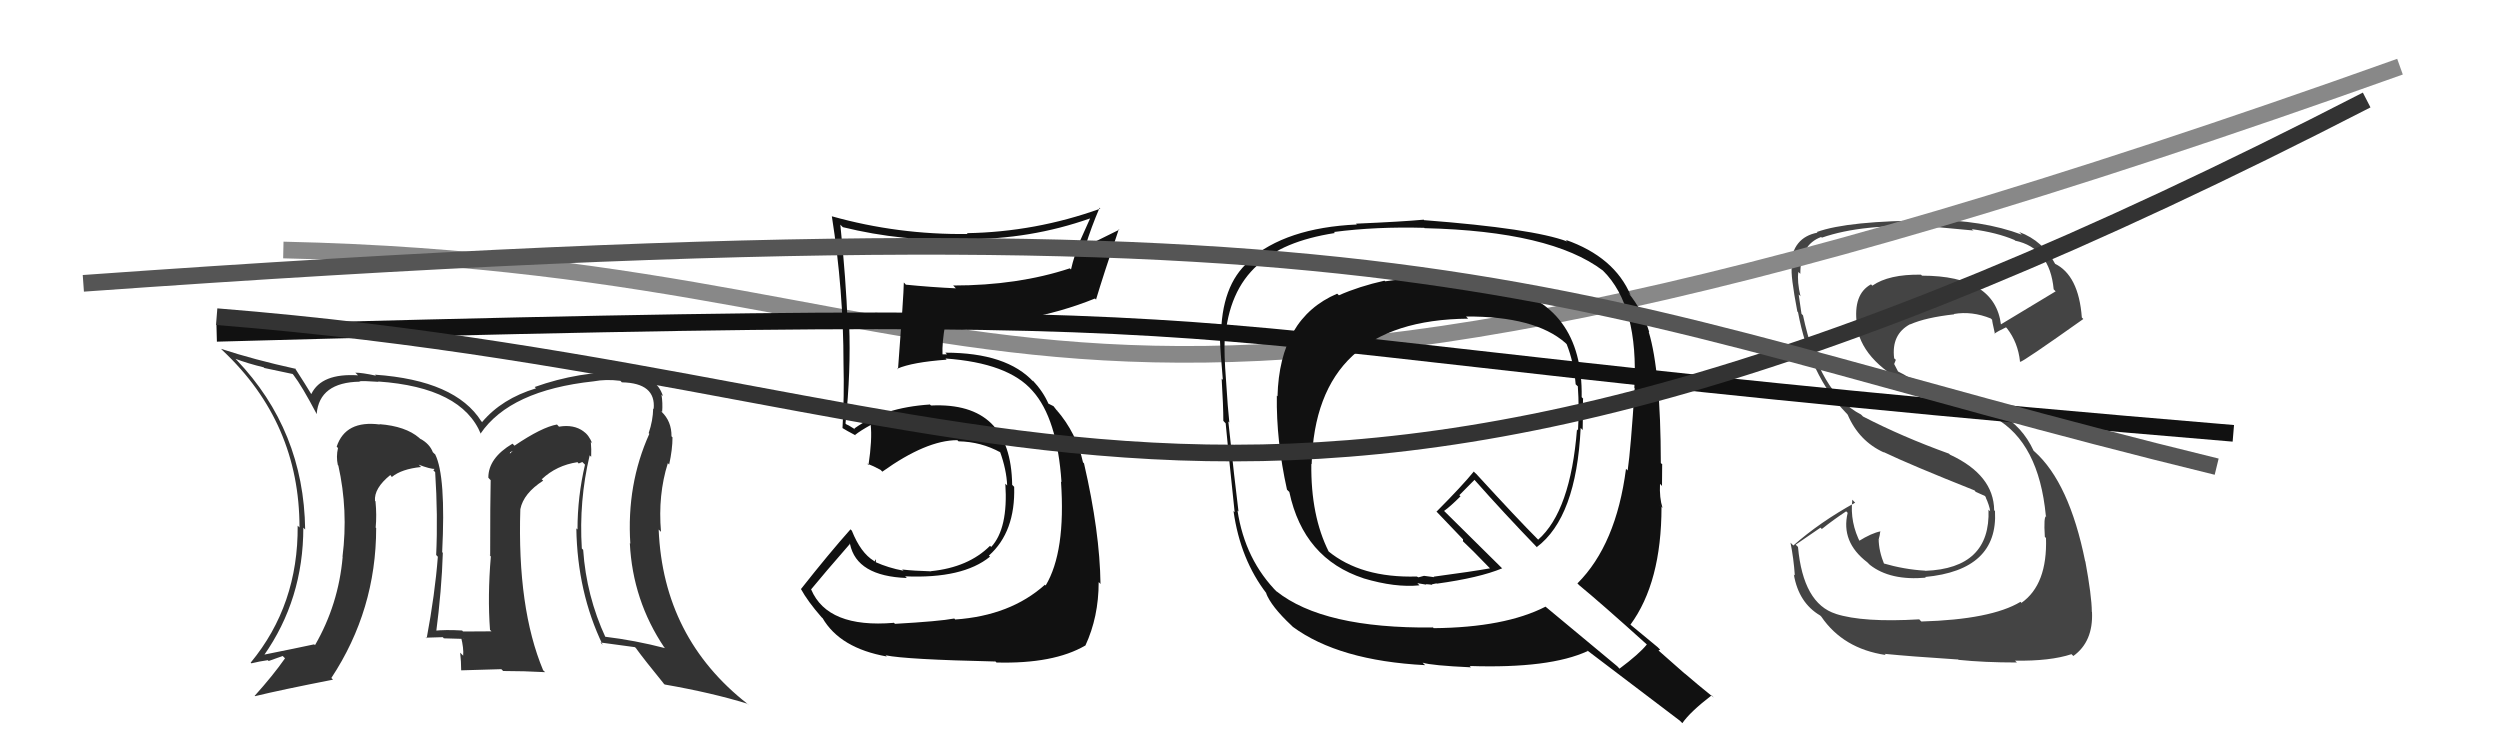
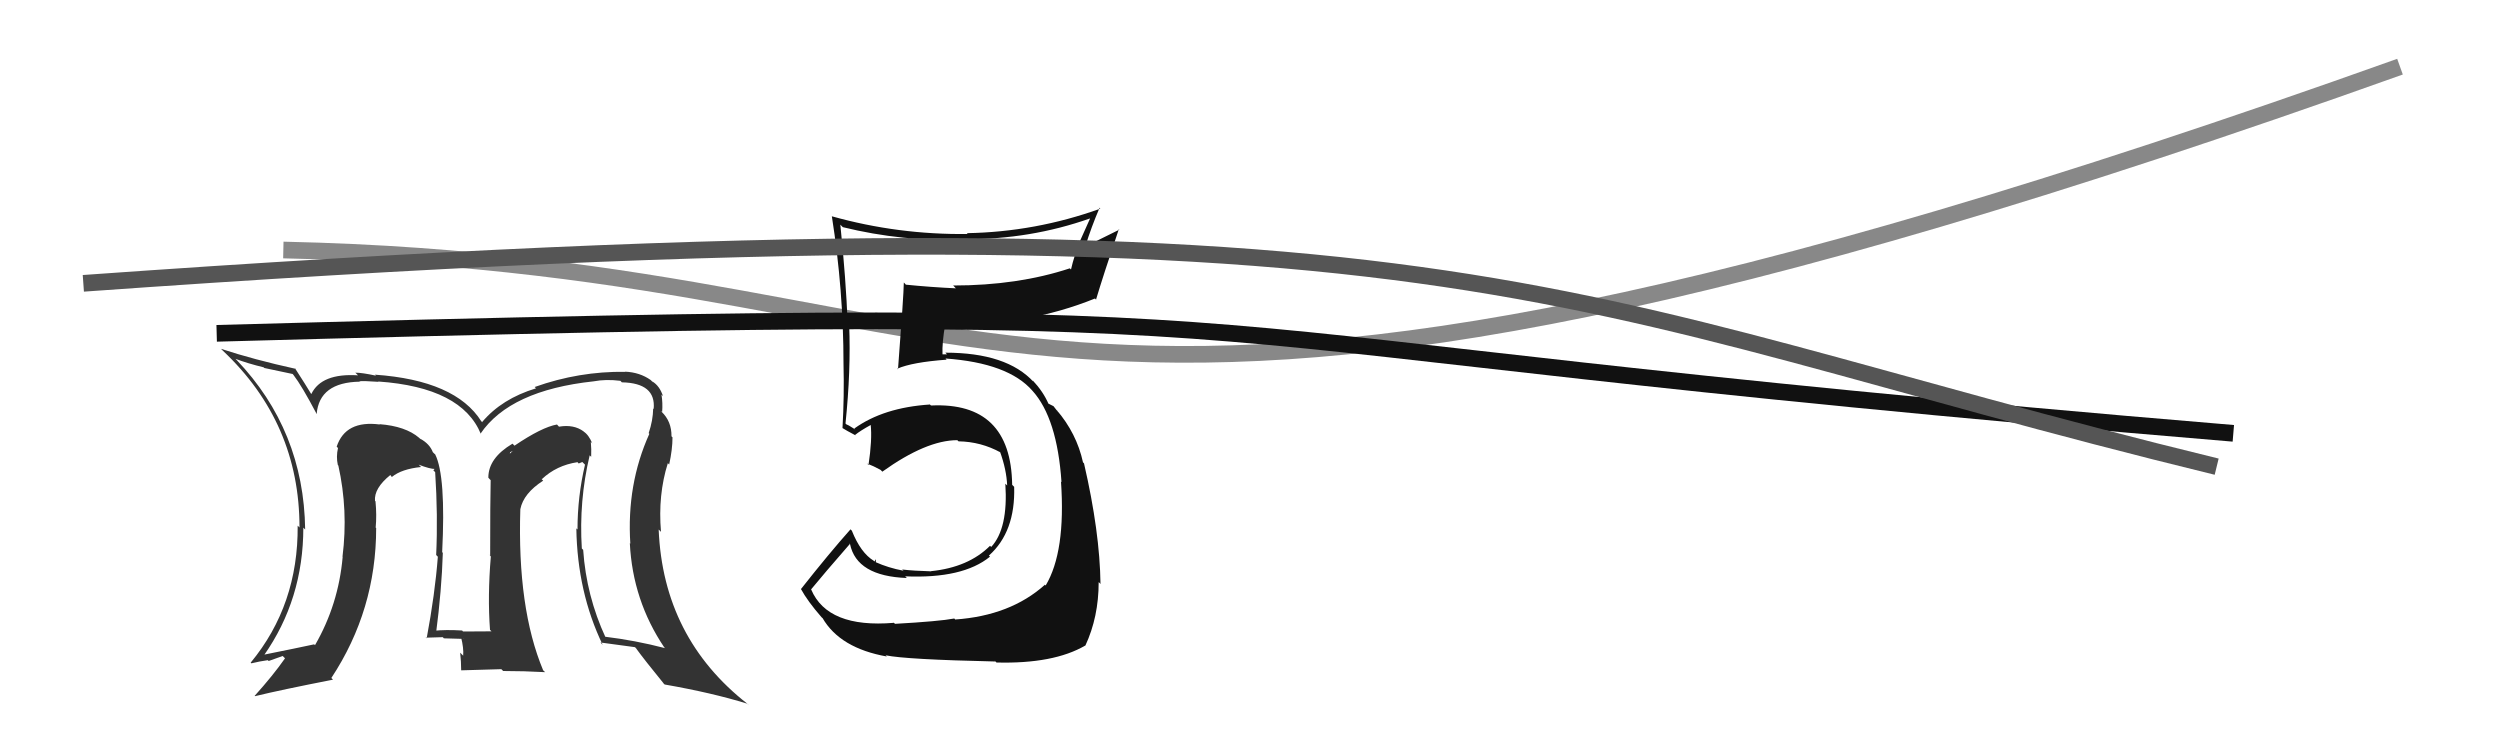
<svg xmlns="http://www.w3.org/2000/svg" width="150" height="44" viewBox="0,0,150,44">
-   <path fill="#444" d="M115.17 37.18L115.13 37.13L115.16 37.16Q111.78 37.36 110.14 36.83L110.21 36.90L110.15 36.83Q108.19 36.21 107.88 32.82L107.74 32.68L109.23 31.66L109.31 31.74Q110.01 31.18 110.77 30.68L110.84 30.75L110.86 30.77Q110.44 32.52 112.04 33.74L112.11 33.81L112.19 33.89Q113.41 34.85 115.55 34.66L115.51 34.62L115.50 34.62Q119.89 34.21 119.70 30.67L119.67 30.63L119.65 30.62Q119.63 28.50 117.00 27.28L116.84 27.12L116.94 27.22Q114.14 26.21 111.78 24.99L111.77 24.98L111.66 24.87Q109.17 23.60 108.18 18.92L108.08 18.82L108.09 18.83Q108.03 18.43 107.92 17.67L107.98 17.72L108.03 17.78Q107.82 16.89 107.90 16.32L107.85 16.27L108.02 16.43Q108.01 14.68 109.27 14.22L109.27 14.22L109.31 14.26Q111.74 13.41 115.73 13.60L115.77 13.64L115.71 13.58Q117.60 13.76 118.40 13.83L118.46 13.90L118.31 13.75Q119.81 13.95 120.87 14.40L120.98 14.51L120.91 14.44Q122.99 14.88 123.22 17.36L123.30 17.44L123.34 17.48Q122.24 18.14 120.04 19.47L120.04 19.47L120.06 19.49Q119.70 16.54 115.32 16.54L115.32 16.54L115.26 16.48Q113.33 16.45 112.34 17.14L112.24 17.04L112.26 17.06Q111.18 17.65 111.41 19.44L111.30 19.33L111.39 19.42Q111.62 21.59 114.59 23.12L114.68 23.21L114.55 23.08Q115.18 23.40 119.67 25.04L119.68 25.05L119.71 25.08Q122.33 26.56 122.75 30.94L122.60 30.78L122.78 30.97Q122.61 30.95 122.69 32.21L122.72 32.24L122.76 32.28Q122.85 35.07 121.29 36.17L121.37 36.26L121.23 36.11Q119.47 37.17 115.28 37.29ZM117.45 39.53L117.53 39.61L117.50 39.59Q119.04 39.75 121.02 39.75L120.89 39.63L120.91 39.64Q123.03 39.67 124.29 39.25L124.31 39.27L124.40 39.36Q125.60 38.50 125.52 36.72L125.50 36.69L125.51 36.70Q125.50 35.74 125.12 33.68L125.07 33.64L125.11 33.68Q124.16 28.96 122.07 27.09L122.08 27.10L122.02 27.05Q121.33 25.56 120.00 24.84L119.93 24.76L114.58 22.65L114.65 22.72Q114.23 22.45 113.77 22.23L113.94 22.40L113.65 21.84L113.75 21.59L113.65 21.50Q113.47 20.06 114.61 19.45L114.70 19.54L114.62 19.46Q115.54 19.05 117.25 18.86L117.23 18.83L117.23 18.84Q118.31 18.65 119.45 19.11L119.46 19.12L119.53 19.19Q119.51 19.21 119.70 20.05L119.74 20.08L119.67 20.02Q119.87 19.87 120.36 19.64L120.43 19.71L120.42 19.70Q121.08 20.55 121.20 21.69L121.17 21.67L121.21 21.71Q121.35 21.73 125.00 19.14L124.95 19.09L124.91 19.05Q124.72 16.50 123.27 15.81L123.18 15.72L123.33 15.87Q122.59 14.45 121.15 13.92L121.30 14.07L121.31 14.08Q118.94 13.19 115.74 13.19L115.74 13.19L115.78 13.23Q110.88 13.24 109.01 13.92L109.05 13.96L109.04 13.96Q107.55 14.25 107.44 15.93L107.45 15.94L107.51 16.00Q107.42 16.49 107.84 18.69L107.98 18.84L107.88 18.73Q108.59 22.53 110.76 24.77L110.80 24.81L110.86 24.88Q111.54 26.47 113.04 27.15L113.08 27.19L113.01 27.12Q114.59 27.88 118.51 29.44L118.41 29.34L118.54 29.51L119.10 29.76L119.17 29.87L119.14 29.84Q119.37 30.34 119.41 30.68L119.28 30.55L119.31 30.58Q119.44 34.10 115.52 34.25L115.55 34.29L115.51 34.24Q114.26 34.17 112.96 33.79L113.09 33.91L113.07 33.90Q112.72 33.05 112.72 32.33L112.82 32.43L112.73 32.33Q112.79 32.13 112.82 31.86L112.82 31.86L112.84 31.88Q112.30 31.98 111.50 32.48L111.52 32.50L111.65 32.62Q110.98 31.35 111.14 29.98L111.23 30.08L111.31 30.16Q109.20 31.32 107.60 32.73L107.49 32.62L107.43 32.56Q107.62 33.51 107.69 34.53L107.68 34.52L107.63 34.47Q107.92 36.17 109.21 36.93L109.32 37.04L109.28 37.00Q110.59 38.92 113.14 39.30L113.11 39.26L113.07 39.23Q114.55 39.38 117.48 39.57Z" />
  <path d="M17 15 C63 16,60 34,144 4" stroke="#888" fill="none" />
-   <path fill="#111" d="M86.05 16.63L86.18 16.76L86.09 16.67Q84.06 16.72 83.10 16.88L83.16 16.93L83.07 16.84Q81.55 17.18 80.33 17.72L80.41 17.79L80.23 17.62Q76.77 19.10 76.65 23.79L76.75 23.88L76.61 23.74Q76.57 26.45 77.22 29.38L77.27 29.43L77.36 29.52Q78.21 33.52 81.82 34.70L81.76 34.64L81.81 34.70Q83.72 35.27 85.17 35.12L85.04 34.99L85.58 35.08L85.55 35.05Q85.75 35.06 85.94 35.09L85.90 35.05L85.91 35.06Q86.04 35.04 86.20 35.00L86.17 34.98L86.21 35.02Q88.76 34.67 90.13 34.10L90.28 34.25L86.66 30.67L86.64 30.66Q87.02 30.39 87.63 29.78L87.56 29.71L88.47 28.79L88.45 28.77Q90.24 30.79 92.22 32.84L92.24 32.86L92.20 32.83Q94.58 31.05 94.84 25.68L94.90 25.74L94.96 25.80Q94.98 24.83 94.98 23.92L95.06 23.99L94.90 23.83Q94.99 18.25 89.93 17.15L89.98 17.21L89.83 17.05Q88.68 16.89 86.17 16.74ZM98.78 38.64L98.87 38.73L98.81 38.67Q98.35 39.24 97.17 40.12L97.04 39.98L92.72 36.39L92.73 36.40Q90.29 37.65 86.02 37.69L85.90 37.56L85.99 37.65Q79.39 37.72 76.58 35.47L76.64 35.54L76.67 35.57Q74.70 33.60 74.25 30.63L74.37 30.75L74.31 30.69Q74.08 28.87 73.70 25.29L73.84 25.42L73.76 25.35Q73.67 24.54 73.56 22.79L73.64 22.87L73.56 22.79Q73.44 21.26 73.48 20.38L73.45 20.36L73.50 20.40Q73.71 17.46 75.46 15.90L75.46 15.89L75.48 15.92Q76.90 14.48 80.10 13.98L80.04 13.93L80.03 13.92Q82.56 13.59 85.45 13.67L85.48 13.69L85.48 13.69Q93.05 13.87 96.17 16.23L96.07 16.13L96.18 16.24Q98.33 18.36 98.06 23.27L97.99 23.20L98.08 23.29Q97.85 26.90 97.66 28.23L97.62 28.19L97.56 28.13Q96.97 32.68 94.65 35.00L94.64 35.00L94.76 35.12Q96.04 36.17 98.79 38.65ZM93.93 14.38L94.02 14.47L94.04 14.49Q91.97 13.71 85.46 13.21L85.50 13.25L85.42 13.18Q84.14 13.30 81.36 13.42L81.28 13.34L81.41 13.47Q77.15 13.66 74.90 15.64L74.89 15.63L74.94 15.68Q73.26 17.12 73.26 20.28L73.25 20.27L73.19 20.21Q73.22 21.08 73.37 22.79L73.29 22.71L73.30 22.72Q73.40 24.38 73.40 25.25L73.51 25.37L73.54 25.40Q73.70 27.16 74.08 30.74L74.09 30.74L74.01 30.66Q74.42 33.58 76.01 35.63L75.91 35.53L75.96 35.58Q76.27 36.39 77.49 37.53L77.56 37.60L77.57 37.61Q80.33 39.64 85.51 39.91L85.41 39.82L85.36 39.76Q85.87 39.93 88.26 40.04L88.12 39.90L88.18 39.96Q92.99 40.12 95.27 39.06L95.18 38.97L95.28 39.06Q96.07 39.67 100.79 43.24L100.93 43.38L100.94 43.39Q101.41 42.71 102.70 41.72L102.72 41.74L102.83 41.86Q101.85 41.07 101.05 40.38L101.11 40.44L99.51 39.03L99.61 38.98L99.46 38.83Q98.89 38.37 97.67 37.35L97.72 37.39L97.82 37.49Q99.69 34.95 99.69 30.42L99.56 30.28L99.75 30.47Q99.56 29.87 99.60 29.03L99.77 29.21L99.72 29.15Q99.73 28.29 99.73 27.87L99.77 27.90L99.65 27.78Q99.64 22.26 98.92 19.90L98.98 19.96L98.96 19.94Q98.57 18.64 97.70 17.57L97.77 17.64L97.84 17.72Q96.87 15.42 93.94 14.39ZM88.05 19.08L88.04 19.07L87.96 18.99Q92.09 18.97 93.92 20.57L93.86 20.51L94.00 20.65Q94.43 21.73 94.54 23.06L94.68 23.19L94.67 23.19Q94.76 24.46 94.68 25.83L94.67 25.81L94.62 25.76Q94.23 30.67 92.29 32.38L92.39 32.48L92.22 32.31Q91.09 31.18 88.58 28.44L88.47 28.34L88.43 28.29Q87.75 29.13 86.19 30.70L86.23 30.73L86.09 30.59Q86.69 31.23 87.83 32.41L87.78 32.36L87.78 32.47L87.76 32.46Q88.28 32.94 89.31 34.01L89.46 34.16L89.40 34.10Q88.34 34.29 86.02 34.60L86.05 34.63L85.44 34.55L85.11 34.64L85.04 34.61L85.02 34.59Q81.65 34.69 79.67 33.05L79.67 33.04L79.73 33.11Q78.64 30.95 78.68 27.83L78.59 27.74L78.70 27.85Q78.92 19.20 88.09 19.12Z" />
  <path fill="#111" d="M53.55 37.29L53.58 37.32L53.63 37.37Q49.66 37.70 48.67 35.37L48.60 35.31L48.66 35.37Q49.43 34.43 50.99 32.64L50.94 32.58L51.00 32.64Q51.40 34.57 54.41 34.68L54.40 34.67L54.31 34.58Q57.77 34.73 59.40 33.40L59.34 33.34L59.34 33.33Q60.93 31.91 60.85 29.21L60.69 29.05L60.73 29.09Q60.66 24.10 55.86 24.33L55.75 24.23L55.80 24.27Q53.01 24.45 51.26 25.71L51.32 25.77L50.93 25.53L50.78 25.46L50.73 25.41Q51.06 22.23 50.95 19.49L50.98 19.53L50.86 19.41Q50.76 16.79 50.42 13.48L50.52 13.58L50.57 13.63Q54.14 14.51 57.95 14.39L57.86 14.30L57.91 14.35Q61.81 14.37 65.39 13.11L65.40 13.12L64.75 14.57L64.77 14.59Q64.45 15.33 64.26 16.17L64.33 16.24L64.19 16.10Q61.07 17.13 57.19 17.13L57.24 17.18L57.35 17.30Q55.84 17.23 54.35 17.08L54.30 17.02L54.23 16.95Q54.22 17.71 53.88 22.16L53.97 22.25L53.84 22.12Q54.74 21.73 56.80 21.58L56.70 21.48L56.73 21.51Q60.50 21.78 61.95 23.45L62.00 23.51L61.95 23.45Q63.43 25.09 63.69 28.93L63.63 28.86L63.66 28.90Q63.95 33.11 62.74 35.13L62.67 35.06L62.69 35.09Q60.62 36.94 57.31 37.17L57.25 37.10L57.26 37.11Q56.36 37.28 53.70 37.43ZM59.61 39.58L59.63 39.60L59.79 39.75Q63.22 39.84 65.12 38.73L64.98 38.60L65.12 38.74Q65.92 37.02 65.92 34.93L65.96 34.96L66.03 35.04Q65.99 31.91 65.04 27.80L64.98 27.74L64.98 27.74Q64.60 26.00 63.39 24.59L63.47 24.67L63.49 24.73L63.21 24.37L62.91 24.22L62.91 24.23Q62.59 23.49 61.94 22.80L62.04 22.90L61.96 22.86L62.02 22.92Q60.41 21.16 56.72 21.16L56.82 21.26L56.55 21.26L56.55 21.26Q56.52 20.58 56.71 19.47L56.69 19.45L56.74 19.50Q61.66 19.55 65.70 17.91L65.81 18.03L65.76 17.98Q66.18 16.57 67.13 13.75L67.16 13.78L65.12 14.79L65.12 14.78Q65.48 13.62 65.97 12.48L65.88 12.39L66.02 12.52Q62.12 13.92 58.01 13.99L57.94 13.92L58.06 14.04Q53.88 14.09 49.92 12.98L49.95 13.02L49.91 12.97Q50.61 17.41 50.61 21.82L50.65 21.86L50.61 21.82Q50.66 23.78 50.55 25.68L50.50 25.64L50.56 25.69Q50.76 25.82 51.33 26.12L51.39 26.18L51.30 26.10Q51.62 25.84 52.26 25.49L52.35 25.59L52.24 25.47Q52.34 26.37 52.11 27.90L51.98 27.76L52.04 27.82Q52.41 27.96 52.83 28.19L52.84 28.20L52.94 28.30Q55.58 26.41 57.44 26.41L57.53 26.50L57.51 26.48Q58.86 26.50 60.04 27.15L59.97 27.08L60.00 27.10Q60.39 28.18 60.43 29.13L60.41 29.11L60.32 29.02Q60.50 31.71 59.47 32.82L59.48 32.82L59.40 32.75Q58.11 34.04 55.86 34.27L55.82 34.23L55.87 34.28Q54.81 34.25 54.13 34.17L54.27 34.31L54.19 34.24Q53.30 34.07 52.54 33.73L52.55 33.73L52.56 33.55L52.47 33.69L52.43 33.65Q51.64 33.17 51.11 31.84L51.20 31.93L51.03 31.76Q49.74 33.21 48.06 35.34L48.04 35.32L48.05 35.33Q48.46 36.08 49.29 37.03L49.33 37.07L49.35 37.08Q50.40 38.89 53.21 39.39L53.05 39.22L53.15 39.32Q54.35 39.57 59.72 39.69Z" />
  <path d="M13 20 C86 18,62 20,134 26" stroke="#111" fill="none" />
-   <path d="M13 19 C63 23,74 41,142 6" stroke="#333" fill="none" />
  <path fill="#333" d="M35.41 27.35L35.44 27.38L35.47 27.41Q35.49 26.94 35.45 26.52L35.46 26.52L35.54 26.61Q35.32 26.08 35.01 25.89L35.15 26.03L35.01 25.88Q34.42 25.45 33.54 25.60L33.51 25.57L33.42 25.47Q32.51 25.63 30.87 26.74L30.85 26.72L30.75 26.62Q29.30 27.48 29.30 28.66L29.39 28.76L29.44 28.81Q29.41 30.03 29.41 33.34L29.30 33.23L29.45 33.39Q29.25 35.77 29.40 37.79L29.45 37.84L29.49 37.88Q27.79 37.89 27.79 37.89L27.77 37.88L27.73 37.83Q26.72 37.77 26.00 37.85L26.14 38.00L26.16 38.01Q26.50 35.42 26.57 33.17L26.60 33.20L26.53 33.13Q26.76 28.56 26.11 27.26L26.06 27.22L25.97 27.13Q25.78 26.63 25.21 26.32L25.25 26.37L25.15 26.27Q24.33 25.57 22.77 25.45L22.84 25.52L22.79 25.47Q20.73 25.20 20.20 26.80L20.37 26.97L20.28 26.88Q20.16 27.40 20.27 27.90L20.25 27.88L20.30 27.93Q20.90 30.62 20.55 33.40L20.53 33.37L20.56 33.41Q20.31 36.27 18.90 38.71L18.92 38.73L18.85 38.66Q17.88 38.87 15.79 39.29L15.64 39.15L15.83 39.33Q18.20 35.96 18.20 31.65L18.16 31.62L18.31 31.77Q18.23 25.82 14.19 21.59L14.23 21.63L14.13 21.53Q14.87 21.81 15.82 22.04L15.86 22.08L17.56 22.44L17.61 22.50Q18.11 23.15 18.99 24.82L18.96 24.80L19.00 24.84Q19.16 22.94 21.59 22.90L21.55 22.86L21.57 22.88Q21.72 22.84 22.71 22.91L22.67 22.87L22.69 22.89Q27.72 23.24 28.86 26.06L28.86 26.06L28.83 26.02Q30.60 23.42 35.62 22.88L35.55 22.81L35.62 22.88Q36.36 22.74 37.23 22.85L37.15 22.77L37.31 22.94Q39.37 22.98 39.22 24.54L39.24 24.56L39.19 24.51Q39.18 25.22 38.92 25.99L38.86 25.93L38.96 26.03Q37.59 29.07 37.82 32.62L37.80 32.60L37.79 32.59Q37.96 36.03 39.86 38.85L39.82 38.81L39.91 38.89Q38.11 38.42 36.28 38.20L36.33 38.25L36.34 38.26Q35.18 35.76 34.99 32.99L34.89 32.89L34.91 32.91Q34.73 30.06 35.38 27.32ZM36.12 38.65L36.15 38.68L36.03 38.55Q36.76 38.64 38.10 38.83L38.24 38.98L38.17 38.91Q38.68 39.61 39.83 41.02L39.77 40.97L39.88 41.07Q42.74 41.57 44.83 42.22L44.95 42.33L44.86 42.24Q39.79 38.28 39.52 31.77L39.60 31.85L39.66 31.91Q39.47 29.70 40.07 27.79L40.19 27.91L40.15 27.87Q40.35 26.96 40.35 26.24L40.24 26.13L40.29 26.18Q40.30 25.28 39.69 24.70L39.64 24.66L39.75 24.72L39.73 24.71Q39.77 24.17 39.69 23.68L39.66 23.65L39.78 23.77Q39.58 23.15 39.13 22.88L39.21 22.97L39.04 22.80Q38.39 22.34 37.51 22.30L37.63 22.42L37.52 22.31Q34.74 22.27 32.08 23.22L32.14 23.28L32.16 23.30Q30.11 23.92 28.93 25.32L28.98 25.37L28.88 25.28Q27.33 22.82 22.50 22.48L22.51 22.49L22.56 22.54Q21.73 22.36 21.32 22.36L21.34 22.38L21.48 22.52Q19.29 22.38 18.68 23.64L18.66 23.62L18.66 23.62Q18.38 23.15 17.69 22.08L17.73 22.12L17.74 22.13Q15.24 21.58 13.26 20.93L13.34 21.01L13.37 21.04Q17.97 25.37 17.97 31.65L17.89 31.57L17.86 31.54Q17.90 36.30 15.04 39.76L15.08 39.80L15.08 39.80Q15.57 39.68 16.07 39.61L16.12 39.66L16.96 39.36L17.10 39.50Q16.38 40.53 15.28 41.75L15.12 41.59L15.30 41.77Q16.86 41.39 19.98 40.78L20.02 40.82L19.88 40.68Q22.57 36.60 22.57 31.68L22.56 31.67L22.54 31.66Q22.61 30.92 22.53 30.08L22.47 30.02L22.50 30.06Q22.43 29.30 23.42 28.50L23.42 28.50L23.51 28.62L23.51 28.62Q24.09 28.14 25.27 28.02L25.23 27.99L25.12 27.88Q25.80 28.14 26.11 28.14L26.09 28.12L26.00 28.22L26.11 28.33Q26.28 30.94 26.17 33.30L26.25 33.38L26.27 33.41Q26.10 35.63 25.60 38.30L25.50 38.20L25.57 38.26Q26.57 38.23 26.57 38.23L26.57 38.23L26.63 38.30Q28.13 38.34 27.79 38.34L27.68 38.24L27.66 38.22Q27.83 38.89 27.79 39.34L27.60 39.15L27.61 39.16Q27.67 39.71 27.67 40.21L27.68 40.22L30.08 40.15L30.19 40.26Q31.45 40.26 32.71 40.33L32.57 40.20L32.59 40.22Q31.03 36.49 31.22 30.55L31.34 30.67L31.22 30.55Q31.41 29.60 32.59 28.84L32.47 28.72L32.51 28.75Q33.39 27.92 34.65 27.73L34.72 27.81L34.94 27.72L35.10 27.88Q34.65 29.79 34.65 31.77L34.66 31.78L34.58 31.70Q34.64 35.53 36.16 38.69ZM30.62 27.13L30.77 27.05L30.59 27.22L30.61 27.12Z" />
  <path d="M5 17 C89 11,92 18,133 28" stroke="#555" fill="none" />
</svg>